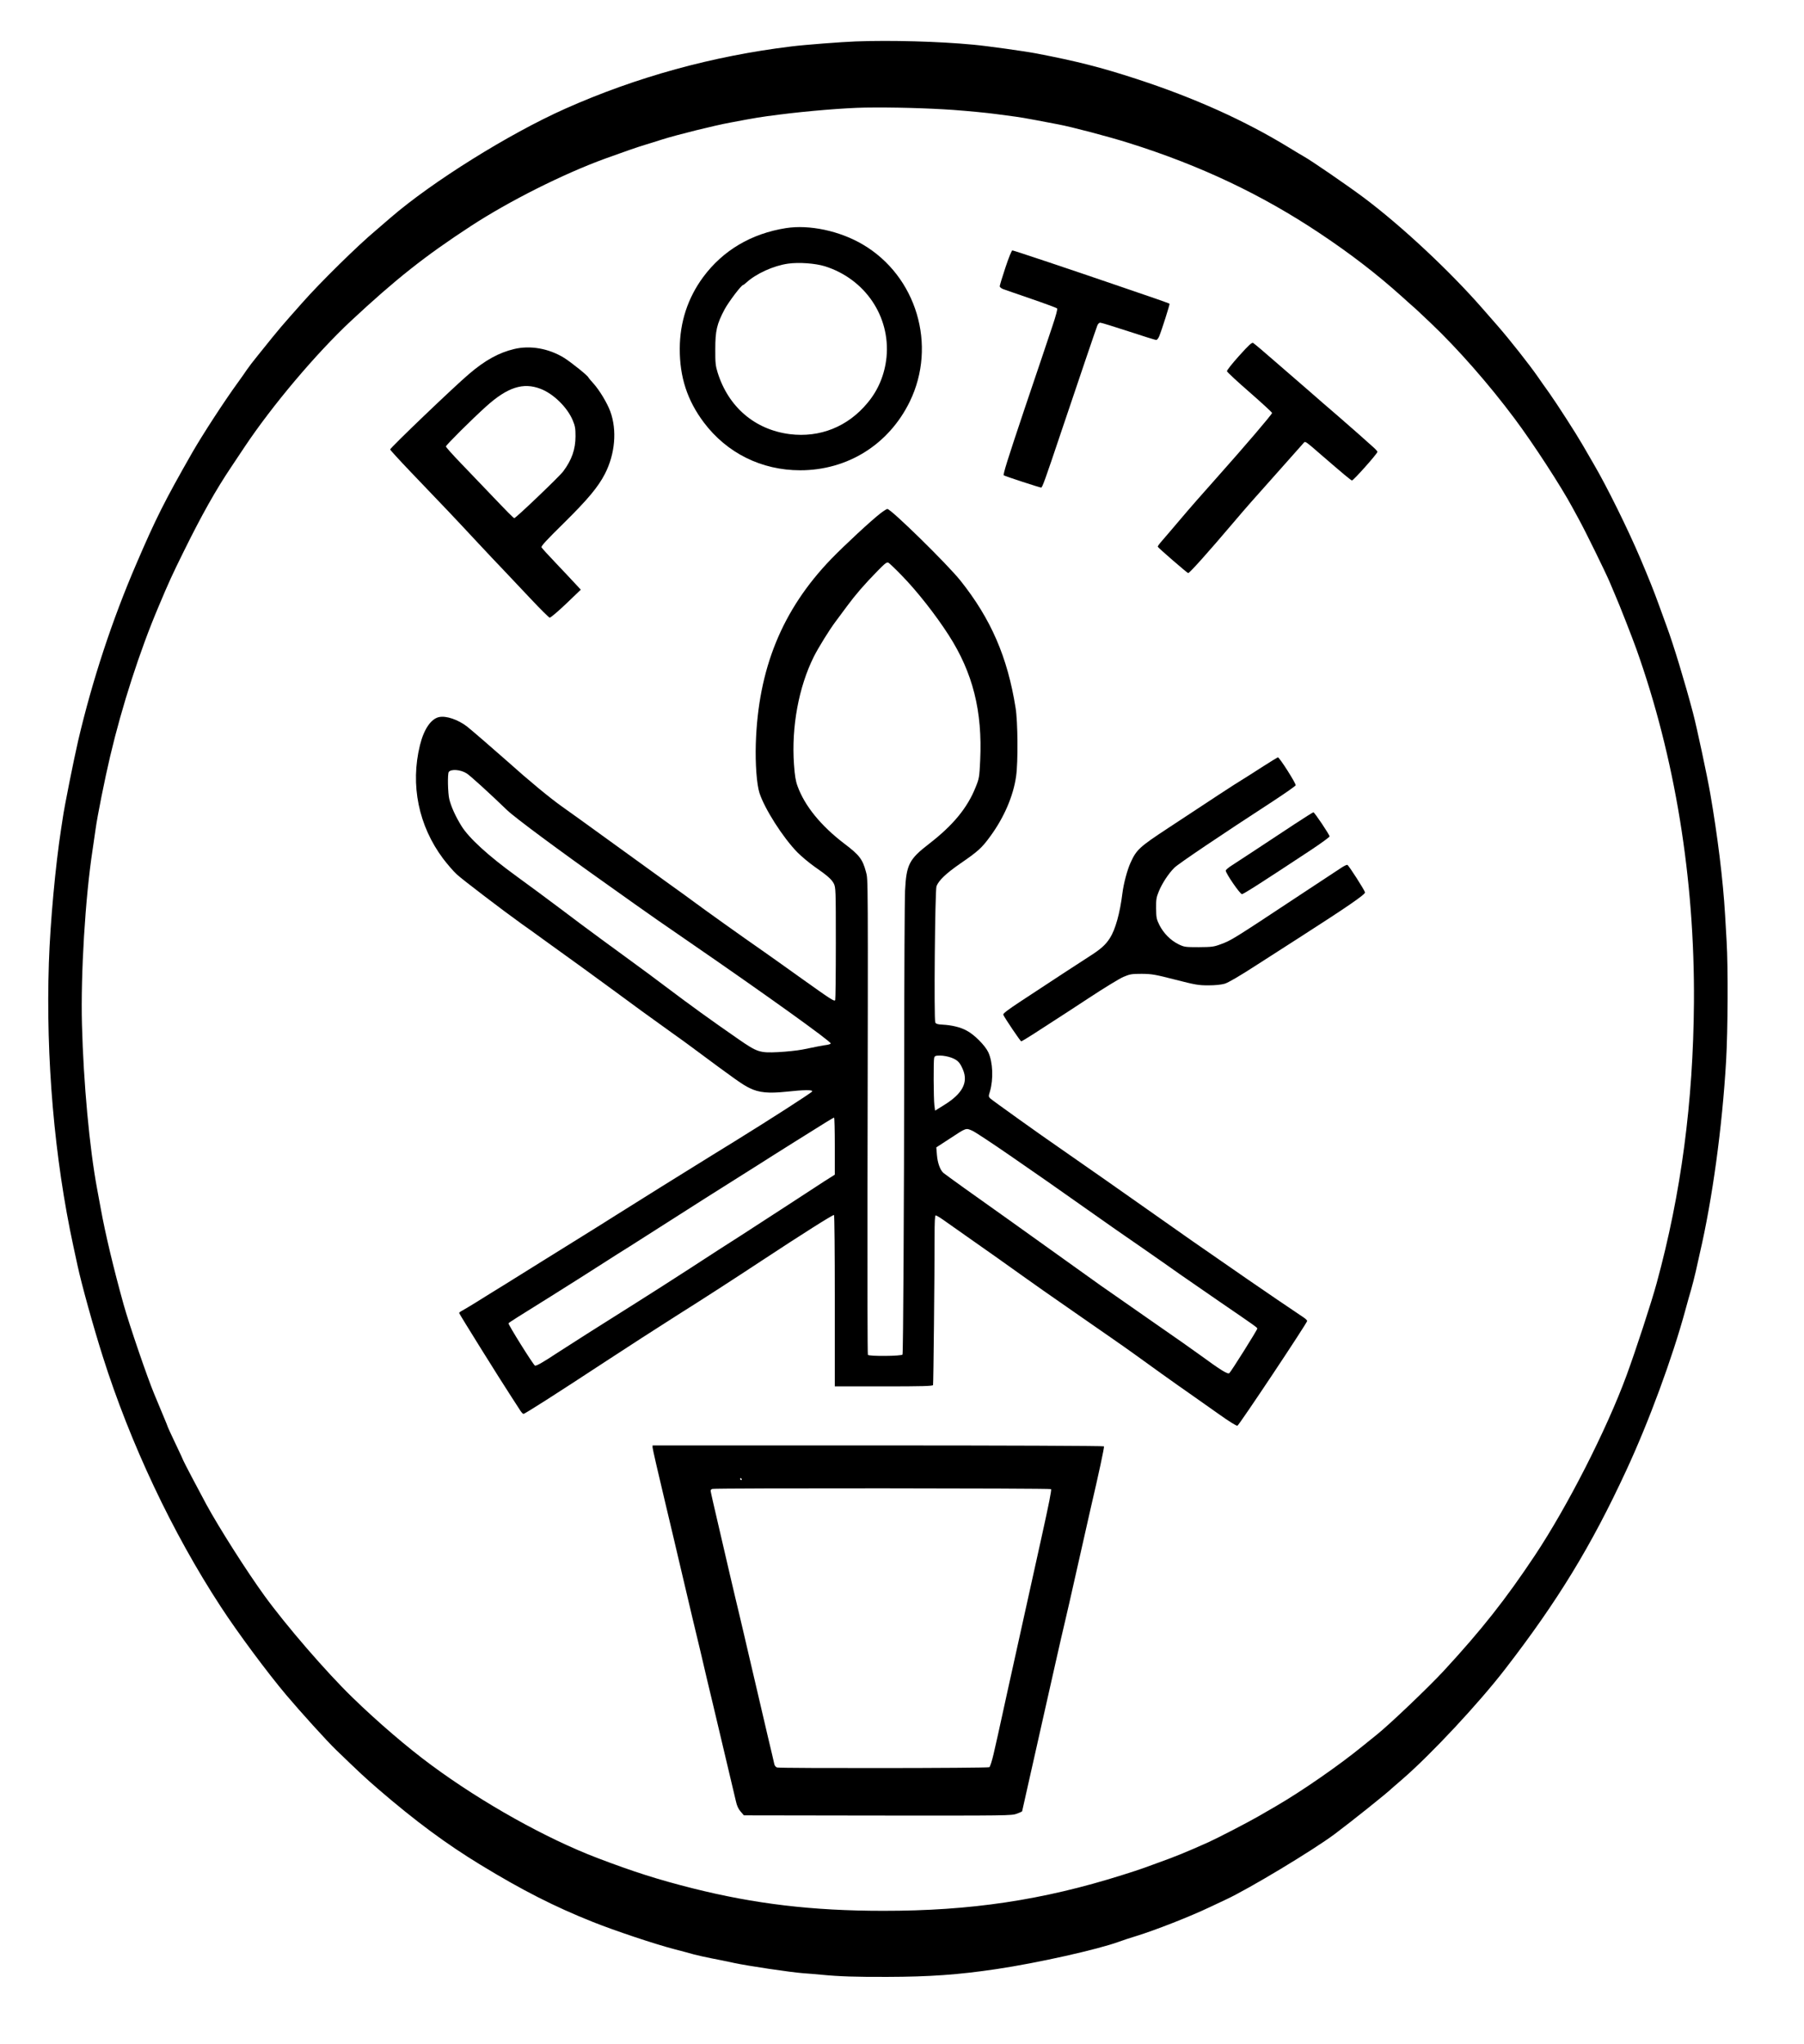
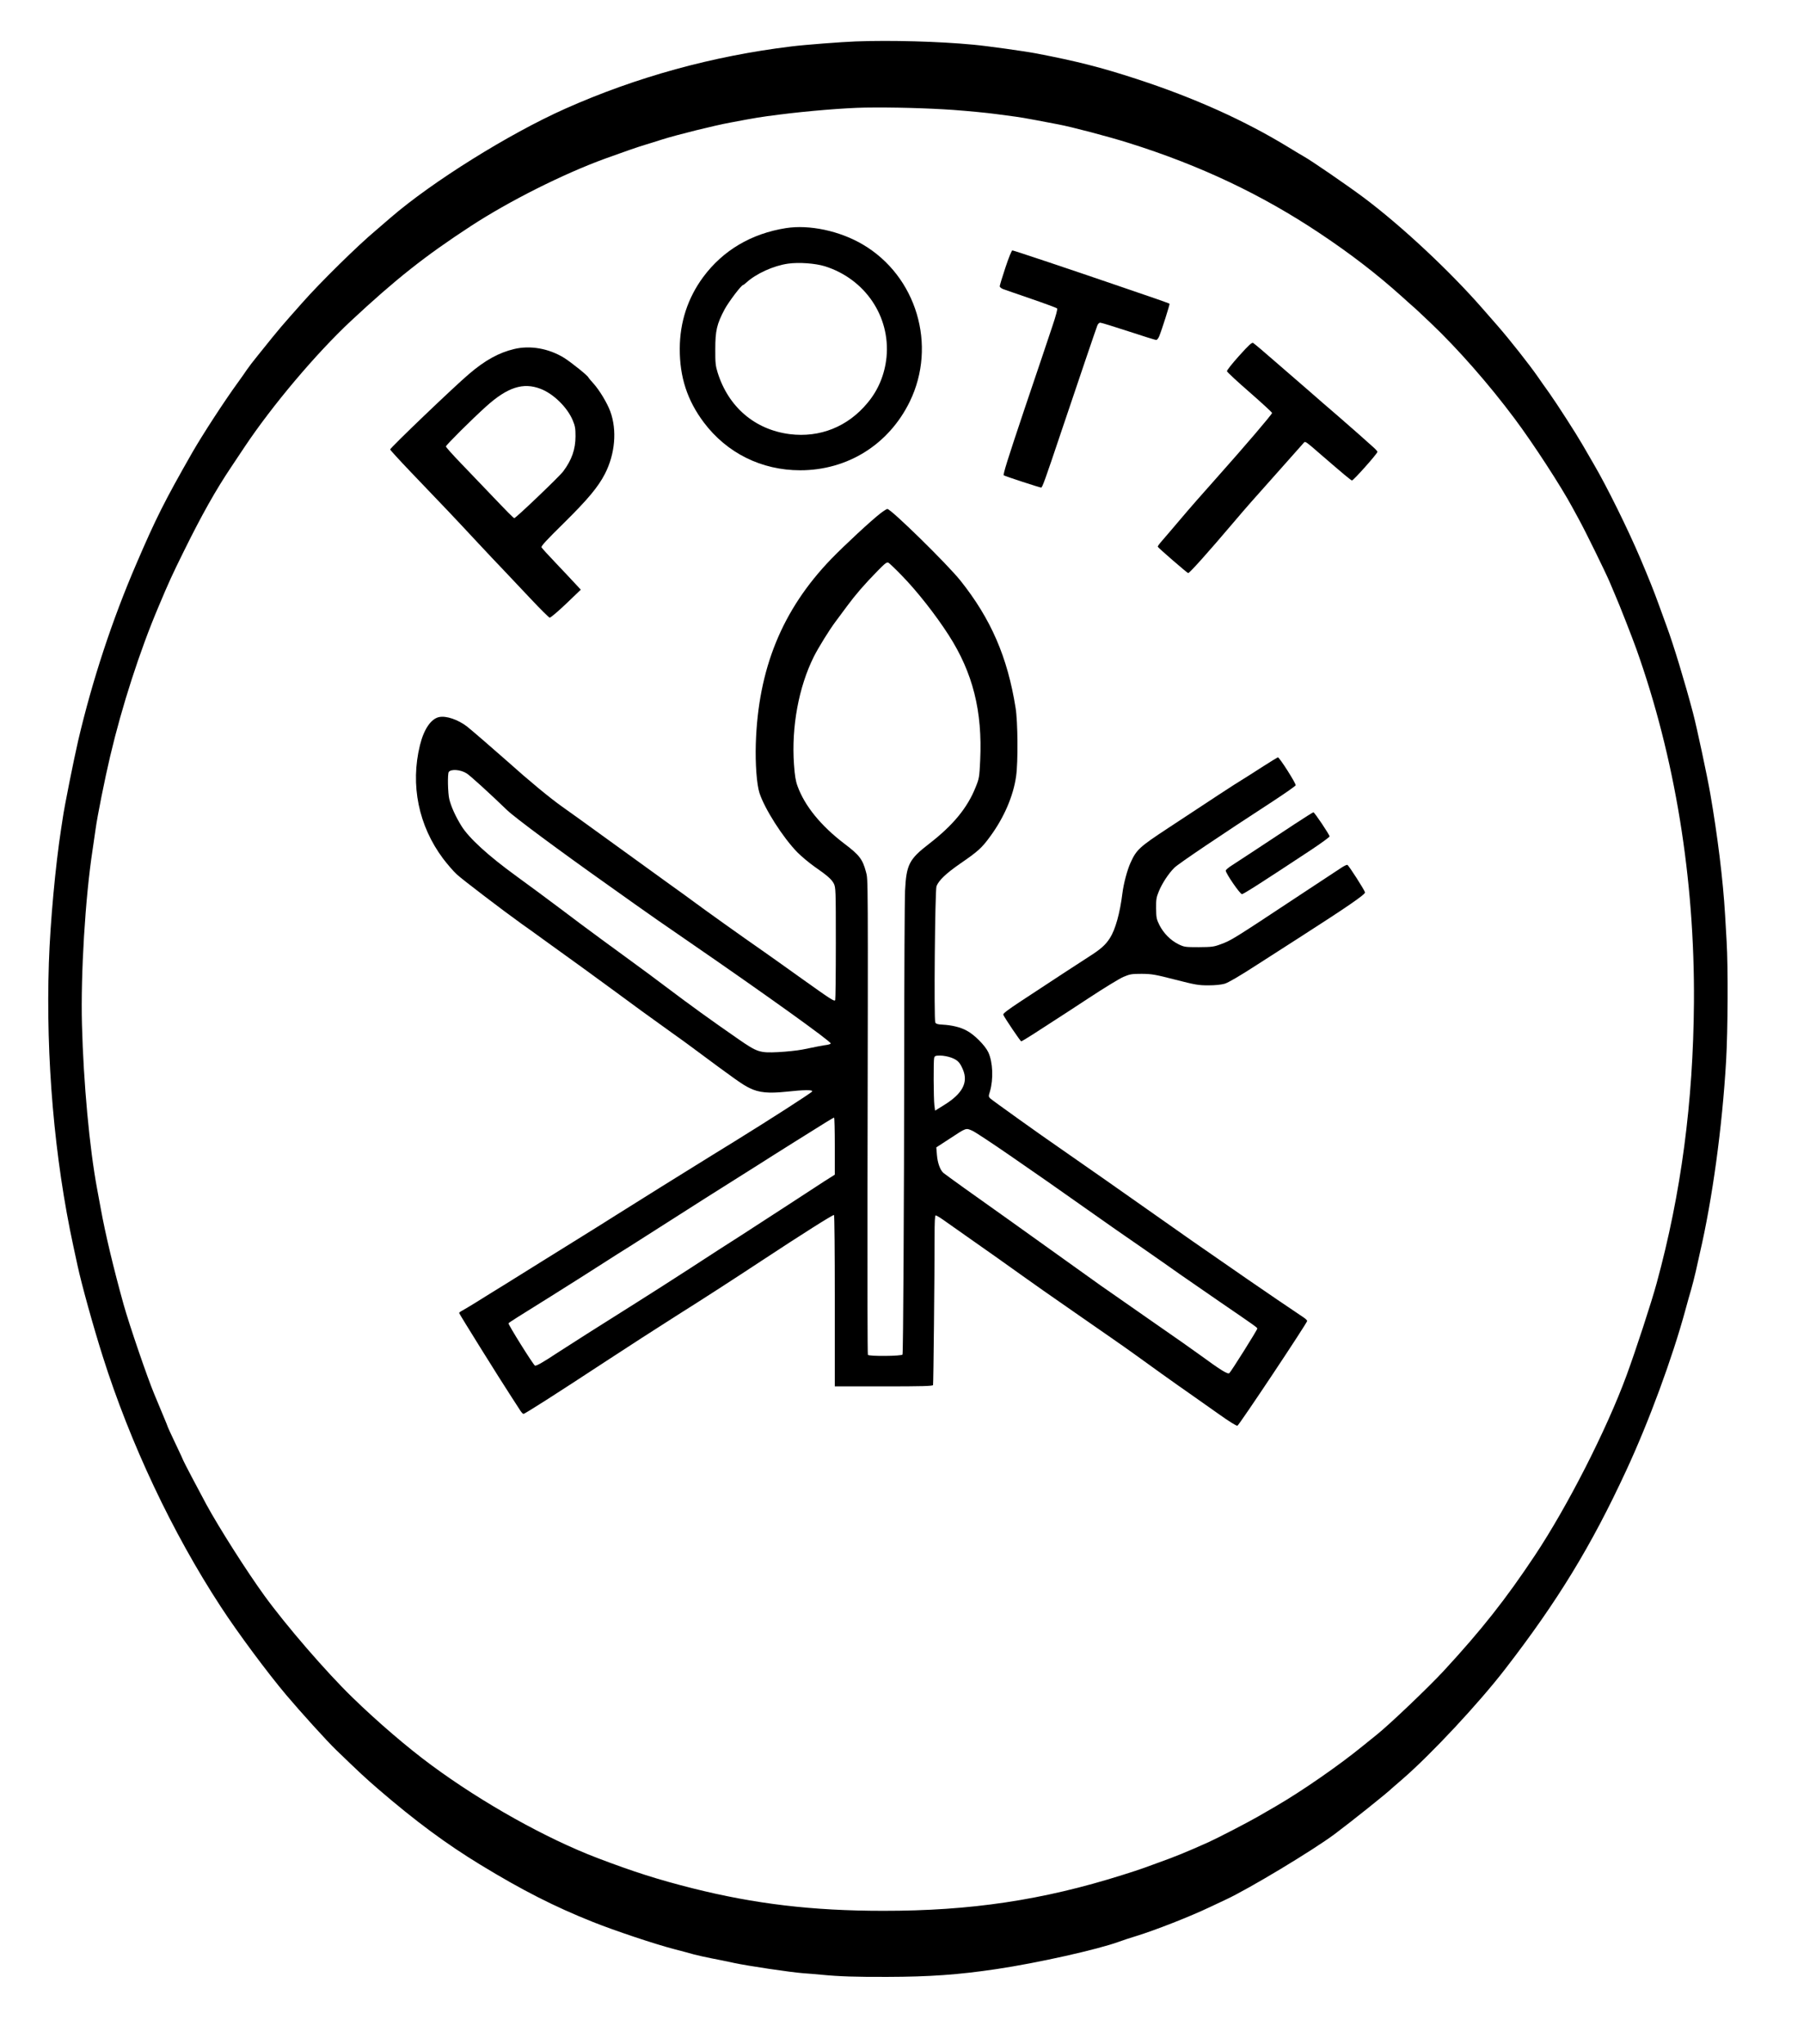
<svg xmlns="http://www.w3.org/2000/svg" version="1.0" width="1772pt" height="2008pt" viewBox="0 0 1772 2008" preserveAspectRatio="xMidYMid meet">
  <g transform="translate(0,2008) scale(0.1,-0.1)" fill="#000000" stroke="none">
    <path d="M8405 19673 c-135 -5 -503 -33 -630 -49 -774 -94 -1525 -301 -2223 -612 -554 -247 -1309 -719 -1716 -1071 -54 -47 -120 -103 -145 -125 -175 -146 -544 -509 -718 -706 -22 -25 -78 -88 -124 -140 -47 -52 -123 -142 -170 -200 -47 -58 -116 -143 -153 -190 -38 -46 -84 -107 -103 -135 -18 -27 -58 -84 -88 -125 -131 -180 -346 -511 -446 -685 -273 -478 -359 -650 -548 -1090 -239 -554 -434 -1147 -573 -1740 -44 -191 -137 -655 -152 -765 -4 -25 -11 -72 -16 -105 -55 -354 -107 -919 -120 -1315 -31 -936 54 -1921 241 -2785 16 -77 34 -160 40 -185 39 -183 154 -598 248 -895 271 -857 684 -1732 1160 -2460 166 -255 459 -649 642 -866 140 -166 400 -453 488 -538 235 -227 290 -278 416 -387 367 -316 668 -539 1008 -746 409 -249 723 -409 1102 -560 216 -86 607 -217 800 -267 66 -17 152 -40 190 -51 39 -10 117 -28 175 -39 58 -11 157 -31 220 -45 134 -29 557 -92 680 -101 47 -3 128 -10 180 -15 177 -17 334 -22 645 -21 415 1 701 21 1075 77 403 60 992 192 1200 268 36 13 112 39 170 56 183 56 528 191 725 285 66 31 136 64 155 73 221 102 856 484 1070 644 166 124 527 413 560 448 3 3 50 44 105 91 280 242 750 745 1011 1084 515 667 845 1208 1187 1947 224 482 455 1111 582 1579 20 74 45 163 56 199 11 36 31 117 46 180 14 63 31 142 39 175 124 533 221 1242 259 1895 17 300 20 919 5 1170 -5 91 -12 208 -15 260 -20 344 -74 780 -146 1195 -31 178 -133 654 -169 790 -80 303 -193 675 -260 855 -17 47 -53 146 -80 220 -44 122 -92 242 -178 445 -120 283 -330 709 -457 925 -34 58 -83 143 -110 190 -67 116 -247 395 -325 506 -36 49 -87 123 -115 163 -78 113 -275 363 -390 495 -38 44 -108 123 -153 175 -323 370 -796 812 -1167 1090 -155 116 -517 365 -590 405 -16 9 -82 48 -145 87 -435 266 -929 488 -1495 673 -353 115 -585 174 -985 251 -109 21 -487 74 -620 86 -337 32 -809 45 -1155 32z m960 -673 c149 -11 335 -29 415 -40 80 -10 168 -22 195 -26 28 -3 120 -19 205 -35 85 -16 182 -34 215 -41 129 -24 494 -120 694 -183 700 -220 1304 -506 1876 -888 303 -202 557 -398 799 -615 65 -59 128 -115 139 -124 10 -10 80 -74 153 -144 261 -248 569 -598 821 -936 182 -243 458 -668 568 -873 21 -39 51 -95 68 -125 59 -107 255 -507 297 -605 23 -55 49 -118 59 -140 30 -66 166 -413 204 -520 380 -1066 574 -2257 566 -3471 -7 -982 -126 -1880 -366 -2759 -49 -182 -207 -665 -296 -907 -196 -533 -579 -1285 -900 -1768 -288 -433 -525 -733 -896 -1135 -154 -166 -537 -531 -658 -627 -23 -18 -86 -69 -140 -113 -226 -185 -598 -443 -848 -588 -66 -38 -147 -85 -180 -104 -97 -56 -404 -215 -485 -251 -221 -99 -335 -145 -495 -202 -49 -18 -112 -41 -140 -51 -27 -10 -122 -42 -210 -69 -782 -247 -1492 -353 -2350 -352 -695 0 -1264 68 -1875 222 -337 85 -575 161 -930 296 -504 192 -1131 542 -1634 914 -231 170 -530 426 -774 664 -255 247 -653 708 -864 999 -177 244 -446 668 -571 897 -77 142 -227 428 -227 433 0 3 -34 76 -75 162 -41 87 -75 159 -75 162 0 3 -23 60 -51 126 -28 67 -66 158 -84 202 -70 168 -243 674 -301 880 -96 345 -179 691 -224 940 -12 66 -28 154 -36 195 -75 401 -134 1043 -149 1615 -13 495 32 1246 105 1720 11 72 24 162 29 200 17 126 91 496 143 715 115 490 292 1038 473 1465 106 252 133 311 251 550 176 357 315 604 467 830 22 33 81 121 130 195 273 409 702 917 1043 1236 443 413 726 637 1179 933 377 246 908 513 1320 663 170 62 334 119 400 138 33 10 105 32 160 50 142 45 516 138 670 166 259 49 291 54 479 78 272 35 646 66 846 69 267 4 607 -5 865 -23z" />
    <path d="M7720 17839 c-341 -54 -619 -219 -813 -481 -151 -205 -229 -442 -230 -703 -1 -280 74 -509 237 -726 226 -300 566 -469 946 -469 466 0 870 253 1076 674 270 554 67 1233 -461 1544 -227 134 -525 197 -755 161z m383 -375 c393 -124 643 -491 605 -892 -17 -168 -79 -321 -185 -448 -194 -236 -469 -346 -766 -309 -342 44 -602 266 -708 605 -20 65 -24 95 -23 230 0 181 15 246 91 390 40 74 165 240 182 240 3 0 17 10 31 23 97 89 268 167 412 187 106 15 267 3 361 -26z" />
    <path d="M9876 17452 c-31 -93 -56 -176 -56 -184 0 -9 15 -21 33 -28 17 -6 142 -50 277 -96 134 -46 249 -89 254 -94 5 -5 -12 -72 -46 -172 -30 -90 -152 -455 -273 -811 -171 -510 -215 -651 -205 -657 17 -10 352 -120 367 -120 11 0 38 73 196 545 183 543 344 1019 356 1048 6 15 18 27 28 27 10 0 134 -38 277 -85 142 -47 265 -85 273 -85 8 0 20 15 28 33 27 65 107 318 103 323 -3 3 -57 22 -119 44 -63 21 -233 80 -379 130 -458 157 -1033 350 -1046 350 -7 0 -36 -71 -68 -168z" />
    <path d="M12171 16584 c-68 -76 -121 -142 -119 -151 2 -9 102 -102 223 -207 121 -106 220 -197 220 -203 0 -13 -261 -319 -545 -638 -113 -126 -271 -306 -350 -400 -79 -93 -163 -192 -187 -219 -24 -27 -42 -52 -41 -57 4 -11 290 -259 299 -259 14 0 199 207 439 490 63 74 144 169 181 210 37 41 167 188 289 325 123 138 226 254 230 259 12 12 25 2 166 -121 216 -187 295 -253 304 -253 15 0 250 264 250 281 0 6 -19 27 -42 47 -23 20 -90 80 -148 132 -59 52 -149 131 -200 175 -52 44 -117 100 -145 125 -54 47 -130 114 -464 403 -113 99 -213 183 -222 188 -13 6 -42 -20 -138 -127z" />
    <path d="M5050 16651 c-151 -36 -285 -110 -443 -245 -145 -123 -778 -729 -775 -742 2 -6 91 -104 198 -216 366 -382 407 -425 666 -703 82 -88 194 -207 250 -265 55 -58 176 -186 269 -285 93 -99 176 -181 184 -183 9 -1 78 57 161 136 l145 139 -55 59 c-30 33 -115 123 -189 201 -74 77 -138 148 -142 156 -6 11 50 72 219 238 236 233 337 354 404 484 100 195 120 428 53 612 -30 83 -108 212 -167 277 -26 28 -47 54 -48 57 0 14 -170 150 -240 194 -150 92 -332 124 -490 86z m260 -391 c126 -48 263 -182 316 -310 23 -55 27 -79 27 -155 0 -129 -37 -234 -121 -346 -37 -50 -465 -459 -480 -459 -8 0 -51 43 -277 280 -55 58 -166 174 -247 258 -82 85 -148 159 -148 166 0 13 252 264 395 393 210 189 364 239 535 173z" />
    <path d="M8650 15038 c-85 -64 -352 -312 -485 -449 -482 -500 -718 -1078 -741 -1816 -6 -196 9 -400 36 -483 50 -155 230 -438 373 -584 40 -40 113 -101 162 -136 135 -94 173 -128 195 -170 19 -38 20 -61 20 -584 0 -299 -3 -551 -6 -560 -7 -18 -33 -1 -357 230 -114 82 -269 192 -343 244 -229 159 -587 415 -712 508 -52 38 -95 70 -217 157 -82 59 -563 407 -730 528 -93 68 -237 171 -320 230 -123 87 -330 258 -545 451 -100 89 -367 320 -394 340 -89 67 -201 105 -270 92 -81 -15 -152 -118 -191 -277 -96 -390 -14 -792 228 -1115 41 -54 101 -124 134 -154 54 -50 455 -356 638 -487 39 -27 138 -98 220 -158 83 -60 245 -177 362 -261 116 -84 268 -195 337 -246 238 -176 276 -203 571 -415 66 -47 143 -102 170 -123 451 -335 509 -376 580 -410 89 -44 183 -53 357 -35 177 19 261 20 256 3 -4 -12 -423 -281 -753 -485 -77 -47 -185 -114 -240 -148 -216 -133 -769 -478 -930 -580 -93 -59 -246 -155 -340 -213 -93 -57 -258 -160 -365 -227 -107 -67 -280 -175 -385 -240 -104 -64 -235 -145 -290 -180 -55 -34 -115 -69 -132 -79 -18 -9 -33 -20 -33 -25 0 -8 403 -655 515 -826 28 -44 64 -99 79 -122 14 -24 31 -43 38 -43 14 0 316 193 811 518 204 134 508 330 705 455 259 163 551 352 827 534 387 255 698 452 707 447 5 -3 8 -371 8 -817 0 -447 0 -824 0 -839 l0 -28 480 0 c376 0 481 3 485 13 4 12 15 1079 15 1455 0 149 3 212 11 212 6 0 39 -19 73 -43 33 -24 169 -119 301 -212 132 -92 348 -245 480 -340 132 -94 290 -205 350 -246 61 -42 167 -116 237 -165 70 -49 194 -135 275 -191 81 -56 186 -130 233 -164 137 -100 415 -299 545 -389 66 -46 195 -137 288 -203 101 -72 173 -117 182 -113 17 6 685 1010 685 1029 -1 6 -15 21 -33 33 -38 24 -477 323 -551 375 -89 62 -458 318 -544 377 -45 31 -189 133 -320 225 -236 167 -858 603 -982 688 -184 126 -663 469 -683 488 -17 17 -18 21 -3 69 35 121 29 286 -16 384 -32 68 -139 176 -216 215 -62 33 -144 52 -236 57 -44 2 -61 7 -69 21 -14 26 -3 1300 12 1339 23 58 93 125 233 222 176 121 212 154 293 265 137 186 229 399 256 594 20 138 17 534 -5 670 -79 498 -241 873 -541 1250 -129 162 -683 705 -719 705 -6 0 -36 -19 -66 -42z m206 -610 c149 -152 334 -387 463 -588 237 -369 332 -747 309 -1230 -8 -167 -10 -178 -45 -264 -80 -202 -222 -374 -455 -554 -198 -153 -225 -204 -238 -462 -4 -80 -8 -809 -8 -1620 -2 -1510 -10 -2915 -17 -2937 -5 -16 -330 -19 -340 -3 -4 6 -5 718 -4 1583 6 3199 6 3083 -15 3162 -33 124 -65 165 -210 275 -232 176 -392 373 -462 567 -19 51 -27 103 -35 213 -26 368 46 761 196 1061 43 85 150 259 210 339 23 30 74 100 115 155 86 116 168 211 297 343 77 79 94 92 110 84 10 -6 68 -61 129 -124z m-4272 -1946 c34 -21 224 -194 396 -360 74 -72 511 -396 1001 -743 43 -30 153 -109 246 -175 93 -67 344 -242 559 -389 725 -499 1374 -964 1374 -986 0 -4 -17 -11 -37 -14 -40 -5 -91 -15 -242 -46 -52 -10 -158 -21 -236 -25 -183 -9 -206 -1 -390 126 -288 200 -453 319 -716 517 -86 65 -227 170 -314 233 -86 63 -225 165 -309 226 -83 62 -178 132 -211 156 -33 24 -122 91 -198 149 -171 128 -287 214 -438 324 -274 199 -463 372 -536 490 -60 97 -102 191 -120 265 -14 59 -18 248 -5 266 21 31 117 24 176 -14z m4759 -2792 c64 -24 86 -47 116 -119 53 -126 -6 -236 -184 -346 l-90 -56 -7 53 c-8 68 -10 436 -2 466 6 19 13 22 60 22 29 0 77 -9 107 -20z m-1143 -870 l0 -280 -106 -67 c-58 -38 -222 -144 -365 -238 -143 -93 -344 -224 -447 -290 -103 -65 -329 -211 -502 -324 -173 -112 -412 -265 -530 -339 -338 -212 -688 -435 -772 -490 -137 -91 -210 -133 -223 -128 -16 6 -266 406 -260 416 5 8 95 65 415 264 190 119 376 237 560 355 41 27 138 88 215 136 77 49 267 170 422 269 156 100 301 192 323 206 41 26 420 265 520 328 111 71 159 101 353 223 320 201 382 239 390 239 4 0 7 -126 7 -280z m1352 151 c24 -10 192 -121 373 -246 346 -239 374 -259 760 -531 132 -93 256 -180 276 -194 20 -14 141 -98 270 -187 129 -90 293 -204 364 -255 72 -50 245 -170 385 -266 355 -243 370 -254 370 -264 0 -13 -258 -424 -275 -438 -16 -13 -86 31 -290 180 -49 36 -247 176 -440 309 -192 134 -386 269 -430 300 -44 31 -90 63 -102 71 -12 8 -129 92 -260 186 -445 319 -893 639 -1080 771 -102 73 -195 141 -206 150 -33 29 -58 100 -64 178 l-6 73 129 84 c169 111 160 108 226 79z" />
    <path d="M12390 12540 c-85 -55 -175 -112 -200 -127 -48 -28 -301 -194 -719 -470 -278 -183 -308 -210 -366 -338 -32 -70 -68 -204 -80 -300 -24 -195 -69 -357 -123 -441 -43 -67 -89 -108 -202 -180 -76 -48 -335 -218 -668 -437 -138 -91 -181 -124 -177 -136 12 -30 168 -261 176 -261 5 0 60 33 122 73 61 40 147 96 190 123 43 27 201 130 350 228 150 99 304 193 342 209 64 27 80 30 180 30 100 -1 129 -6 328 -57 199 -51 228 -56 326 -56 69 0 126 6 161 16 34 10 146 75 314 184 144 92 340 218 436 280 450 289 631 413 628 433 -4 22 -159 264 -173 270 -6 3 -33 -10 -60 -28 -28 -18 -210 -138 -405 -267 -671 -444 -675 -446 -781 -485 -67 -25 -87 -27 -214 -28 -135 0 -142 1 -200 29 -77 38 -145 107 -186 187 -29 59 -32 72 -33 164 -1 88 2 108 27 169 33 80 95 174 152 231 37 38 477 334 974 657 116 76 214 145 218 153 5 16 -159 275 -175 275 -4 -1 -77 -45 -162 -100z" />
    <path d="M12709 11979 c-319 -211 -552 -364 -611 -402 -32 -20 -58 -43 -58 -50 0 -27 141 -232 159 -231 16 0 203 120 674 431 103 68 187 130 187 136 0 16 -148 237 -159 237 -5 0 -91 -55 -192 -121z" />
-     <path d="M6410 5860 c0 -12 54 -249 121 -528 66 -279 127 -534 134 -567 17 -74 91 -387 139 -590 45 -185 109 -455 141 -595 14 -58 41 -172 61 -255 69 -291 206 -871 222 -938 10 -47 25 -79 47 -104 l32 -37 1314 -2 c1279 -1 1315 -1 1367 18 28 11 52 21 52 24 0 2 32 144 71 316 38 172 101 450 139 618 38 168 94 418 125 555 31 138 69 304 85 370 15 66 35 152 44 190 42 188 198 878 211 935 74 316 134 594 129 601 -3 5 -994 9 -2220 9 l-2214 0 0 -20z m875 -310 c3 -5 1 -10 -4 -10 -6 0 -11 5 -11 10 0 6 2 10 4 10 3 0 8 -4 11 -10z m3039 -99 c6 -10 -18 -132 -94 -476 -153 -689 -266 -1203 -325 -1470 -108 -494 -117 -535 -146 -659 -15 -65 -34 -123 -41 -127 -14 -10 -2050 -12 -2084 -3 -13 3 -24 17 -28 32 -3 15 -32 140 -65 277 -32 138 -80 340 -105 450 -45 191 -56 239 -90 385 -8 36 -25 106 -36 155 -24 105 -63 266 -90 380 -11 44 -35 148 -54 230 -19 83 -68 296 -110 474 -42 178 -76 329 -76 336 0 8 8 16 18 18 34 9 3321 7 3326 -2z" />
  </g>
</svg>